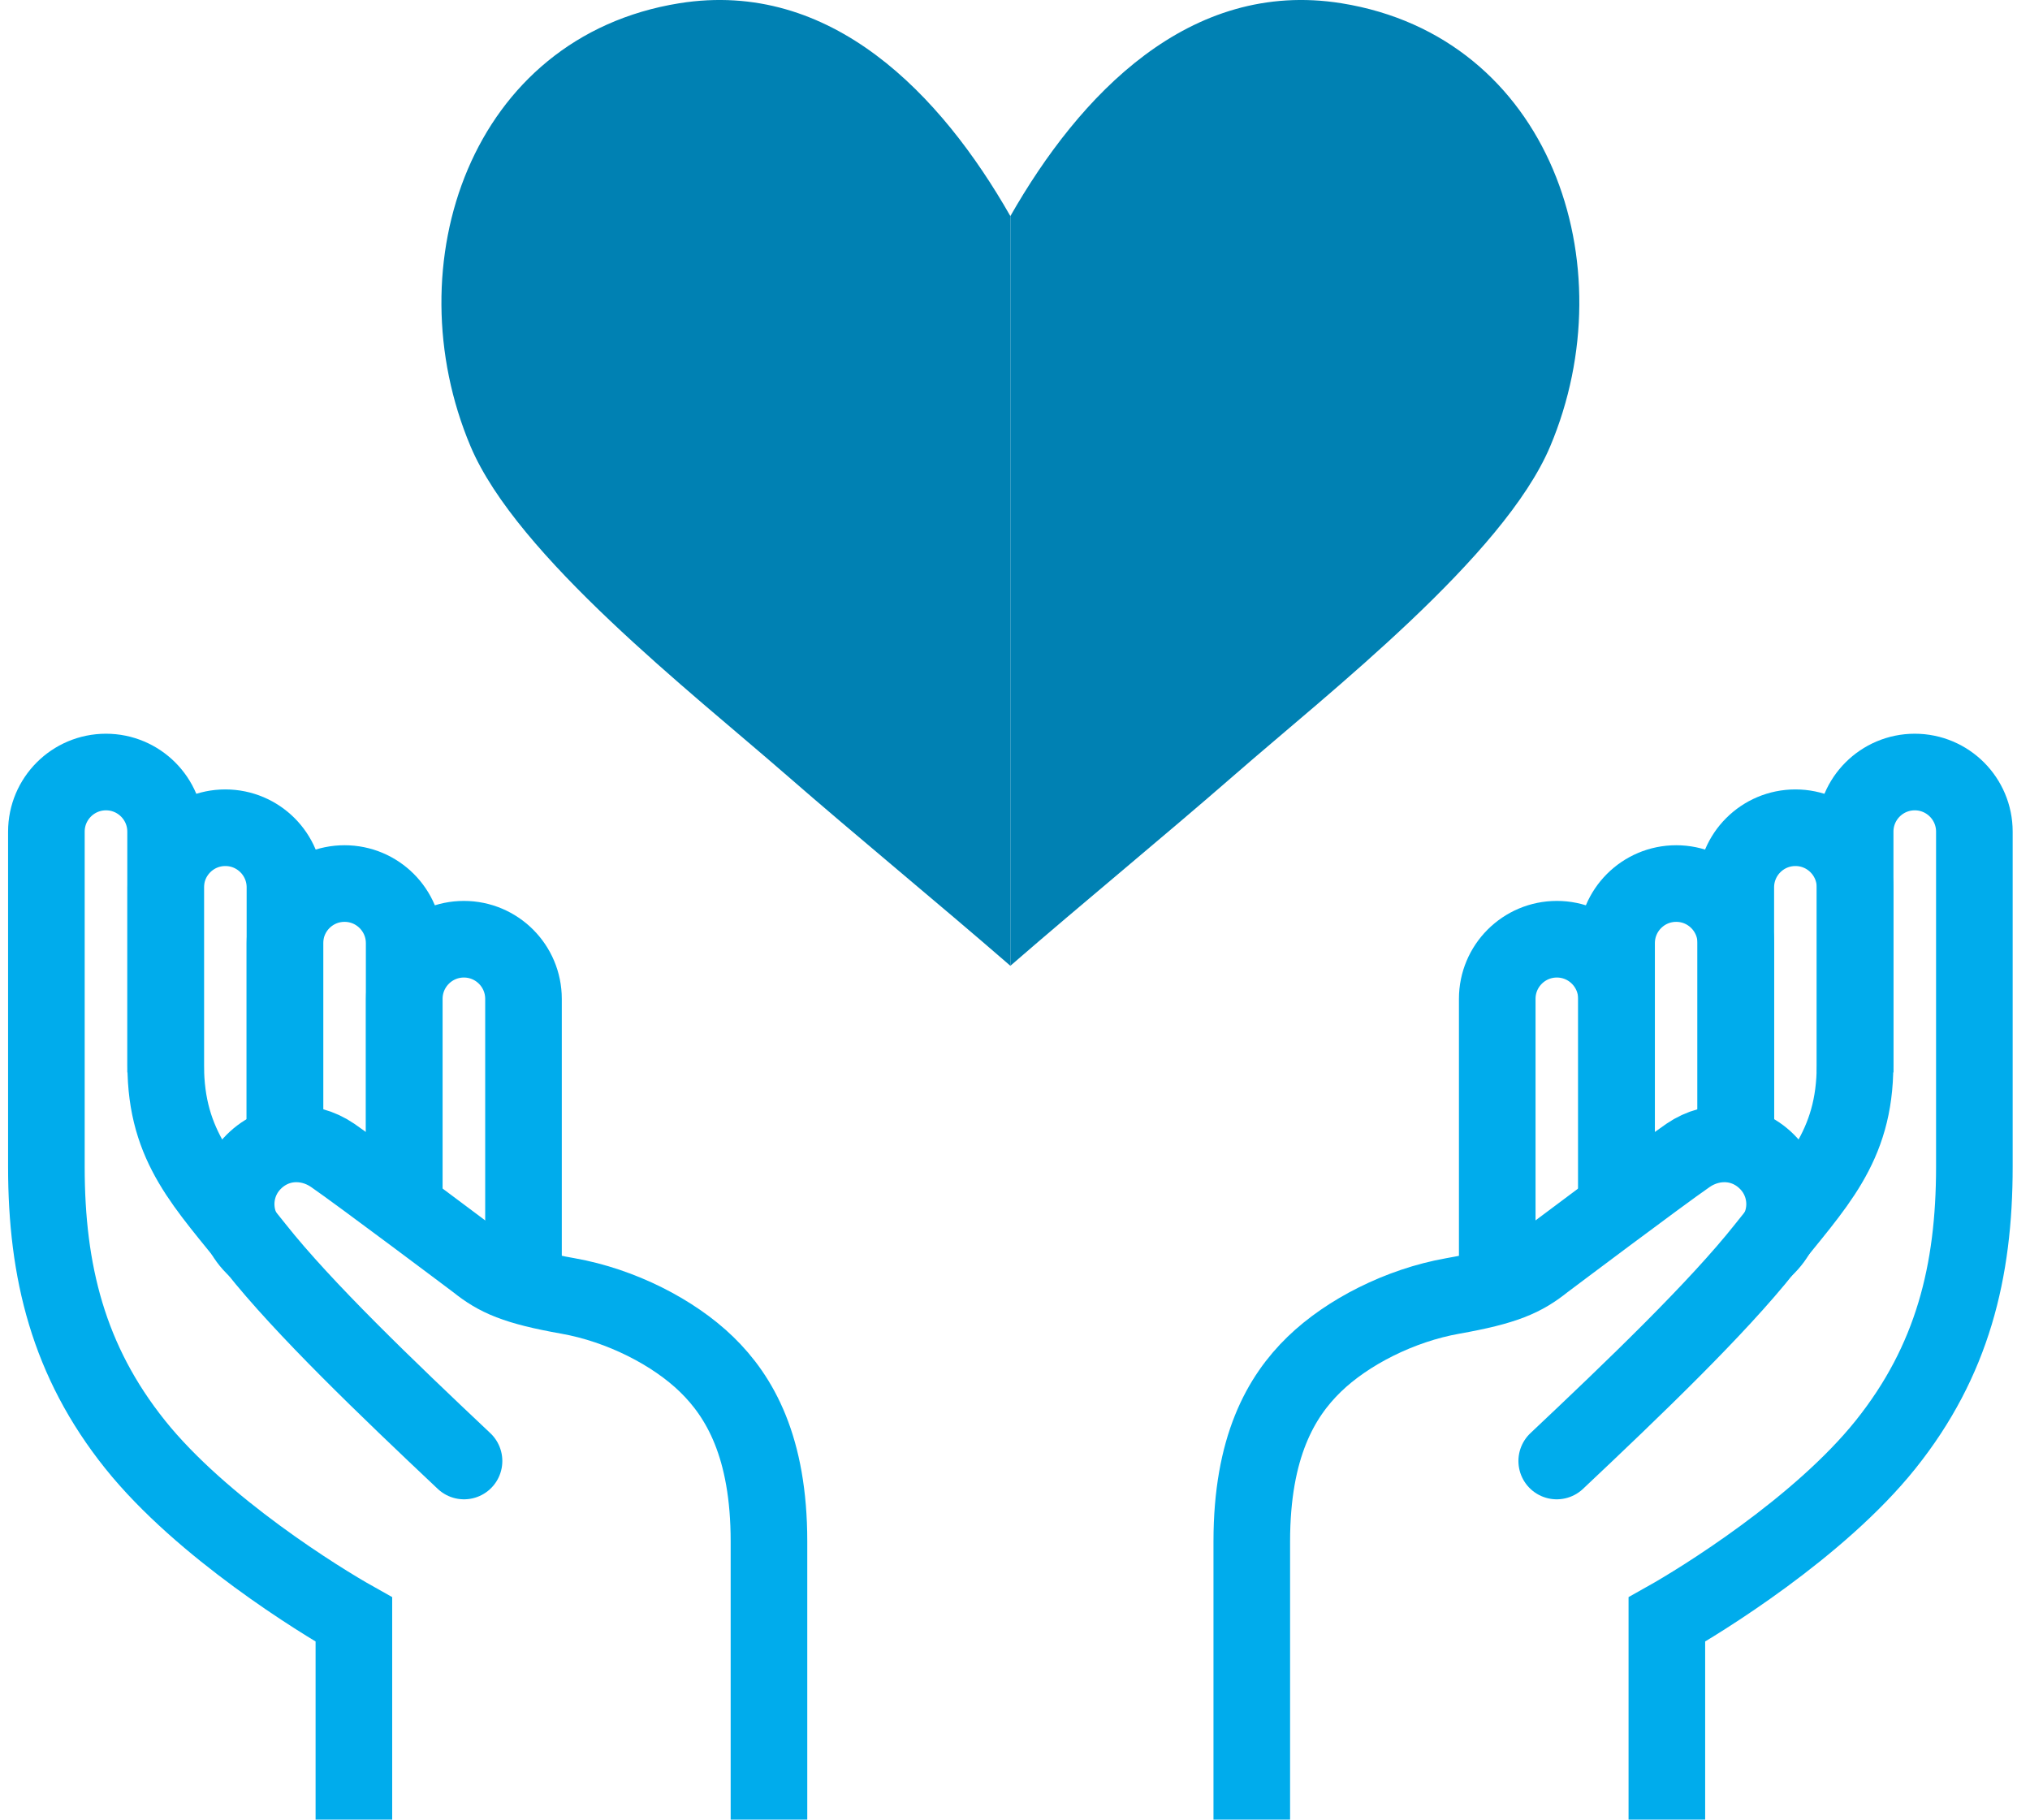
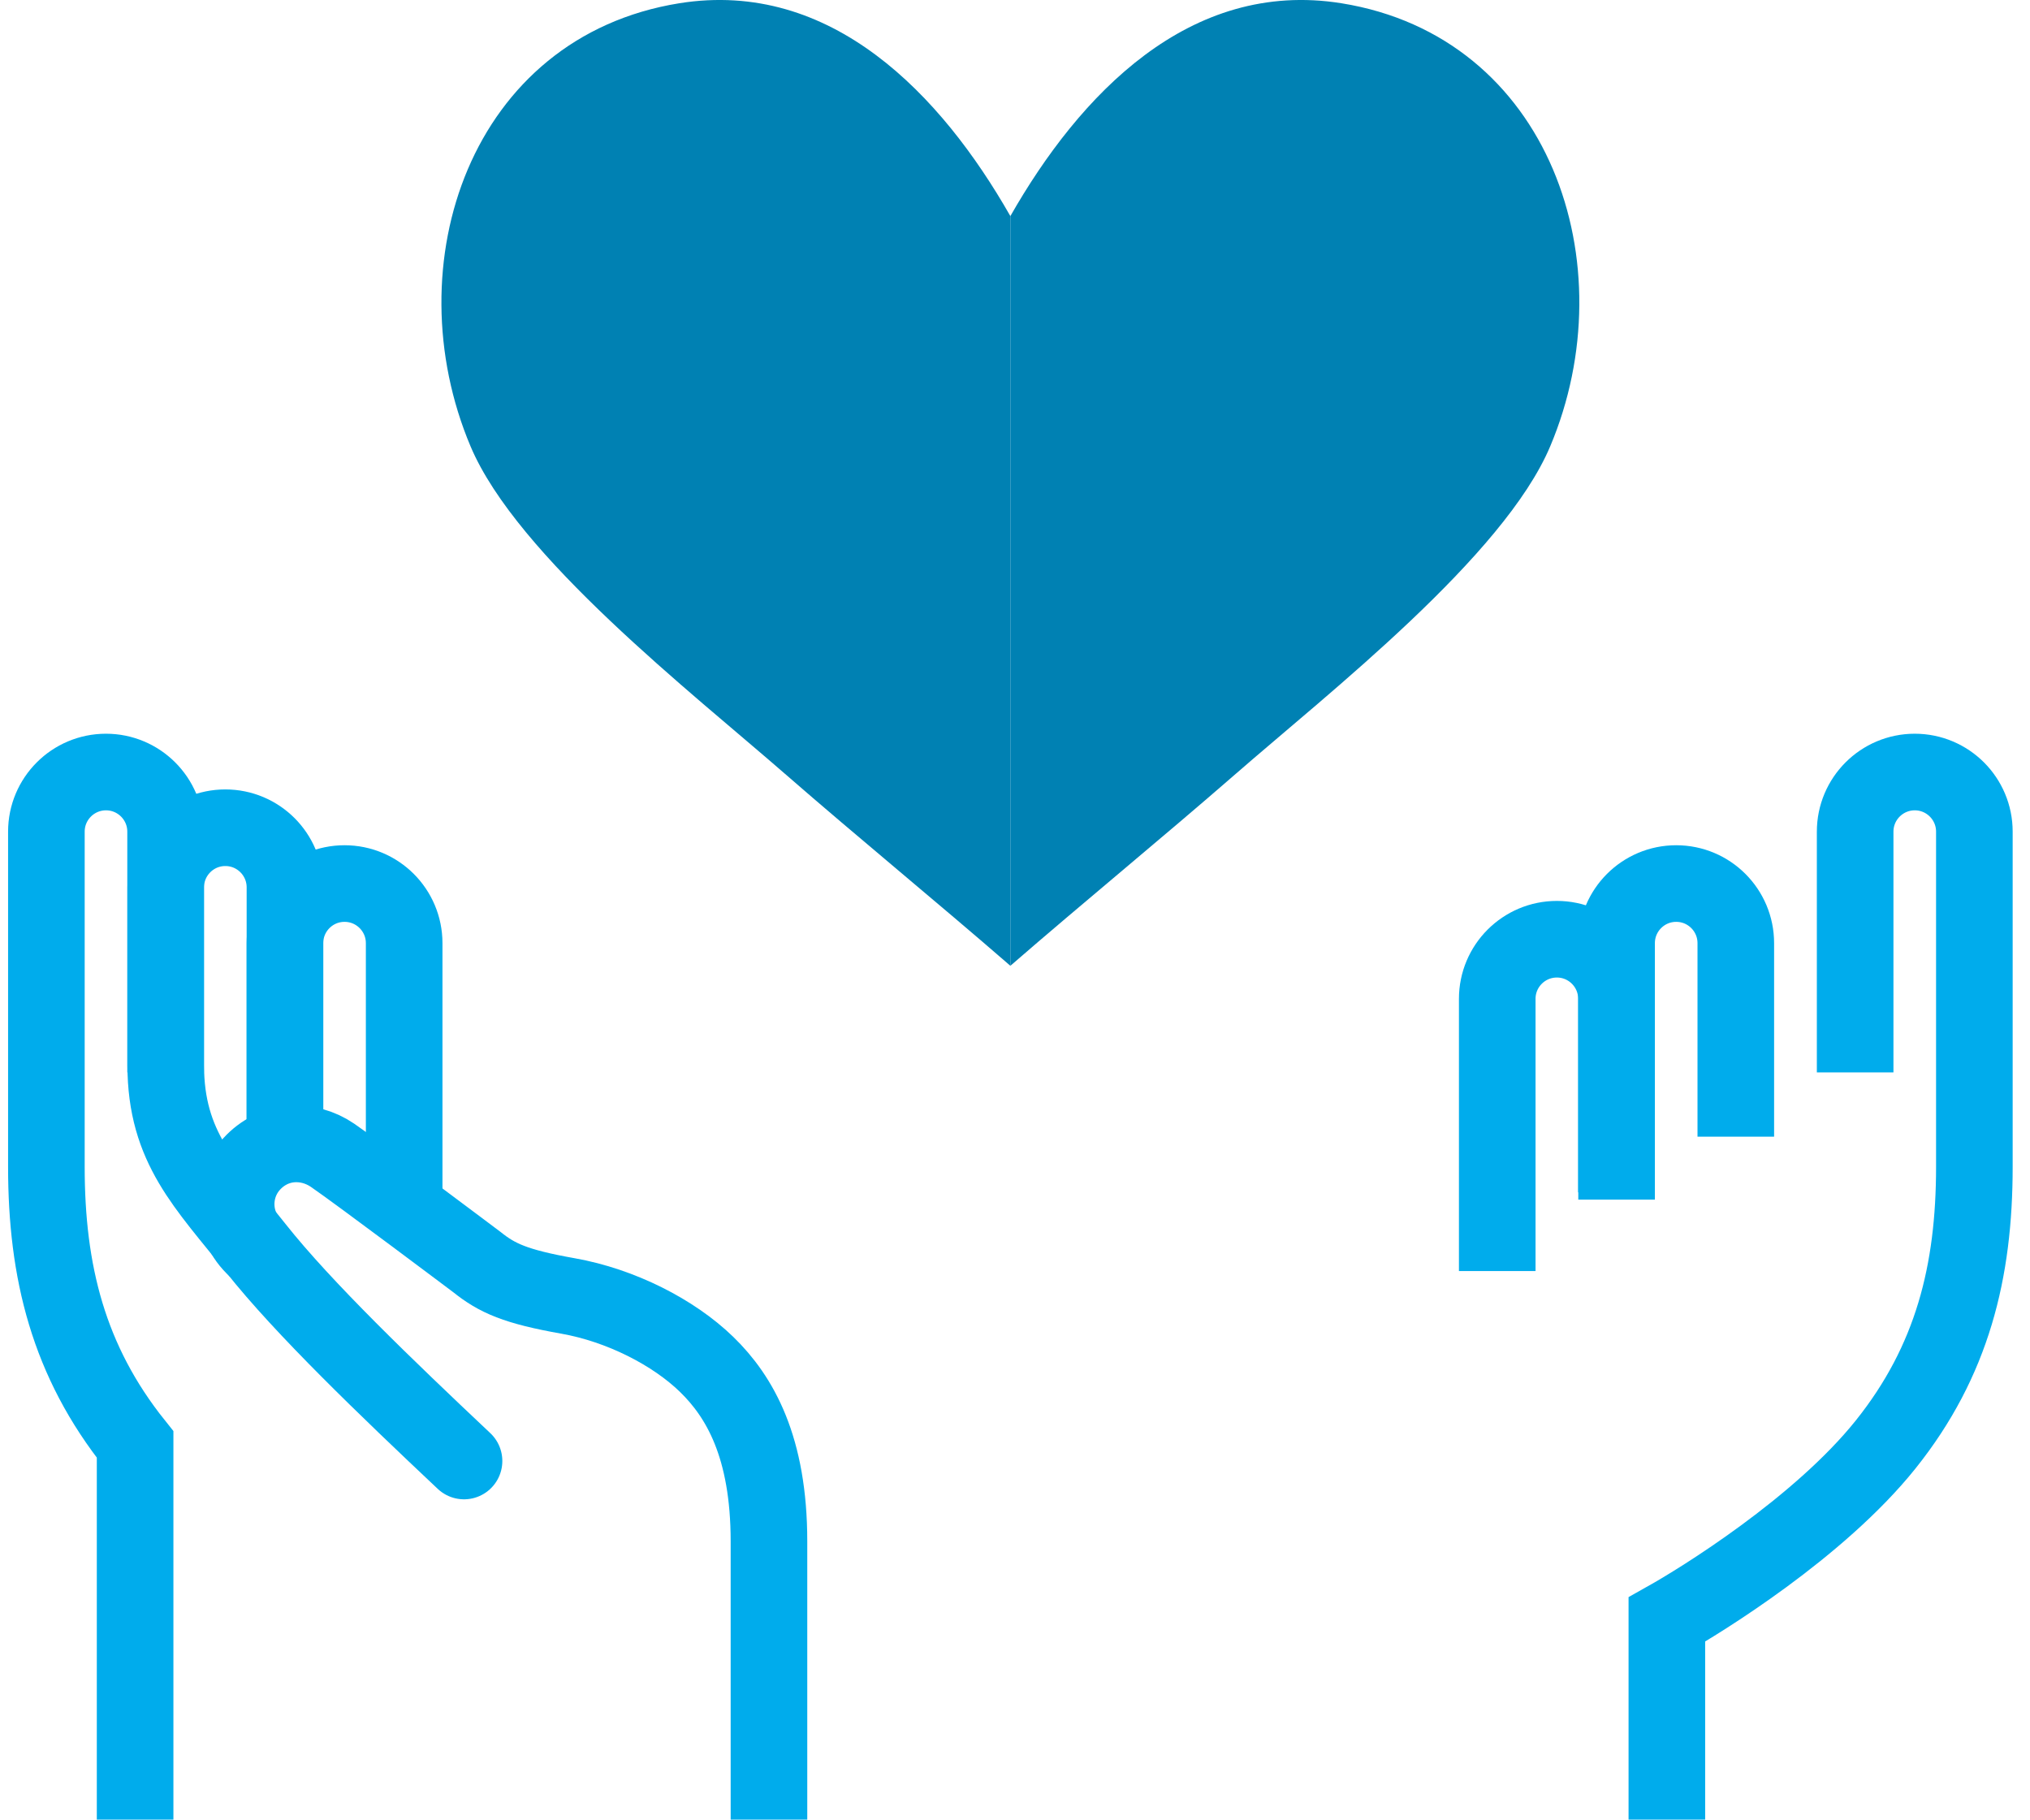
<svg xmlns="http://www.w3.org/2000/svg" width="106" height="95" viewBox="0 0 106 95" fill="none">
  <path d="M13.351 65.17C12.077 64.01 11.986 62.044 13.139 60.77C14.299 59.497 16.067 59.426 17.369 60.318C18.819 61.315 24.895 65.885 24.895 65.885C25.956 66.734 26.911 67.172 29.663 67.66C32.414 68.148 35.166 69.549 36.899 71.233C38.632 72.916 40.153 75.547 40.153 80.478V95.007" stroke="#00ACEC" stroke-width="4" stroke-miterlimit="10" />
-   <path d="M8.647 55.989V43.419C8.647 41.7 7.253 40.306 5.534 40.306C3.815 40.306 2.422 41.7 2.422 43.419V60.919C2.422 66.38 3.568 71.056 7.055 75.413C10.535 79.763 16.739 83.576 18.479 84.552V95" stroke="#00ACEC" stroke-width="4" stroke-miterlimit="10" />
+   <path d="M8.647 55.989V43.419C8.647 41.7 7.253 40.306 5.534 40.306C3.815 40.306 2.422 41.7 2.422 43.419V60.919C2.422 66.38 3.568 71.056 7.055 75.413V95" stroke="#00ACEC" stroke-width="4" stroke-miterlimit="10" />
  <path d="M14.879 59.717V46.326C14.879 44.607 13.485 43.214 11.766 43.214C10.047 43.214 8.654 44.607 8.654 46.326V55.607C8.654 59.907 10.733 61.853 13.358 65.163C15.834 68.29 20.191 72.47 24.23 76.276" stroke="#00ACEC" stroke-width="4" stroke-miterlimit="10" stroke-linecap="round" />
  <path d="M14.879 59.342V49.24C14.879 47.521 16.272 46.128 17.991 46.128C19.71 46.128 21.104 47.521 21.104 49.24V62.631" stroke="#00ACEC" stroke-width="4" stroke-miterlimit="10" />
-   <path d="M21.111 62.249V52.148C21.111 50.429 22.504 49.035 24.223 49.035C25.942 49.035 27.335 50.429 27.335 52.148V66.359" stroke="#00ACEC" stroke-width="4" stroke-miterlimit="10" />
-   <path d="M92.166 65.17C93.439 64.01 93.531 62.044 92.378 60.77C91.218 59.497 89.45 59.426 88.148 60.318C86.698 61.315 80.622 65.885 80.622 65.885C79.561 66.734 78.606 67.172 75.854 67.66C73.102 68.148 70.351 69.549 68.618 71.233C66.885 72.916 65.364 75.547 65.364 80.478V95.007" stroke="#00ACEC" stroke-width="4" stroke-miterlimit="10" />
  <path d="M96.87 55.989V43.419C96.87 41.7 98.264 40.306 99.983 40.306C101.701 40.306 103.095 41.7 103.095 43.419V60.919C103.095 66.38 101.949 71.056 98.462 75.413C94.981 79.763 88.778 83.576 87.038 84.552V95" stroke="#00ACEC" stroke-width="4" stroke-miterlimit="10" />
-   <path d="M90.638 59.717V46.326C90.638 44.607 92.032 43.214 93.751 43.214C95.469 43.214 96.863 44.607 96.863 46.326V55.607C96.863 59.907 94.783 61.853 92.159 65.163C89.683 68.29 85.326 72.47 81.287 76.276" stroke="#00ACEC" stroke-width="4" stroke-miterlimit="10" stroke-linecap="round" />
  <path d="M90.638 59.342V49.24C90.638 47.521 89.245 46.128 87.526 46.128C85.807 46.128 84.413 47.521 84.413 49.24V62.631" stroke="#00ACEC" stroke-width="4" stroke-miterlimit="10" />
  <path d="M84.406 62.249V52.148C84.406 50.429 83.013 49.035 81.294 49.035C79.575 49.035 78.181 50.429 78.181 52.148V66.359" stroke="#00ACEC" stroke-width="4" stroke-miterlimit="10" />
  <path d="M52.758 50.422C48.868 47.047 44.878 43.786 40.995 40.405C36.135 36.168 26.989 29.038 24.57 23.301C20.566 13.815 24.562 1.924 35.47 0.17C43.421 -1.103 49.158 4.966 52.758 11.283" fill="#0081B3" />
  <path d="M52.758 50.422C56.649 47.047 60.639 43.786 64.522 40.405C69.382 36.168 78.528 29.038 80.947 23.301C84.951 13.815 80.954 1.924 70.046 0.17C62.096 -1.103 56.359 4.966 52.758 11.283" fill="#0081B3" />
</svg>